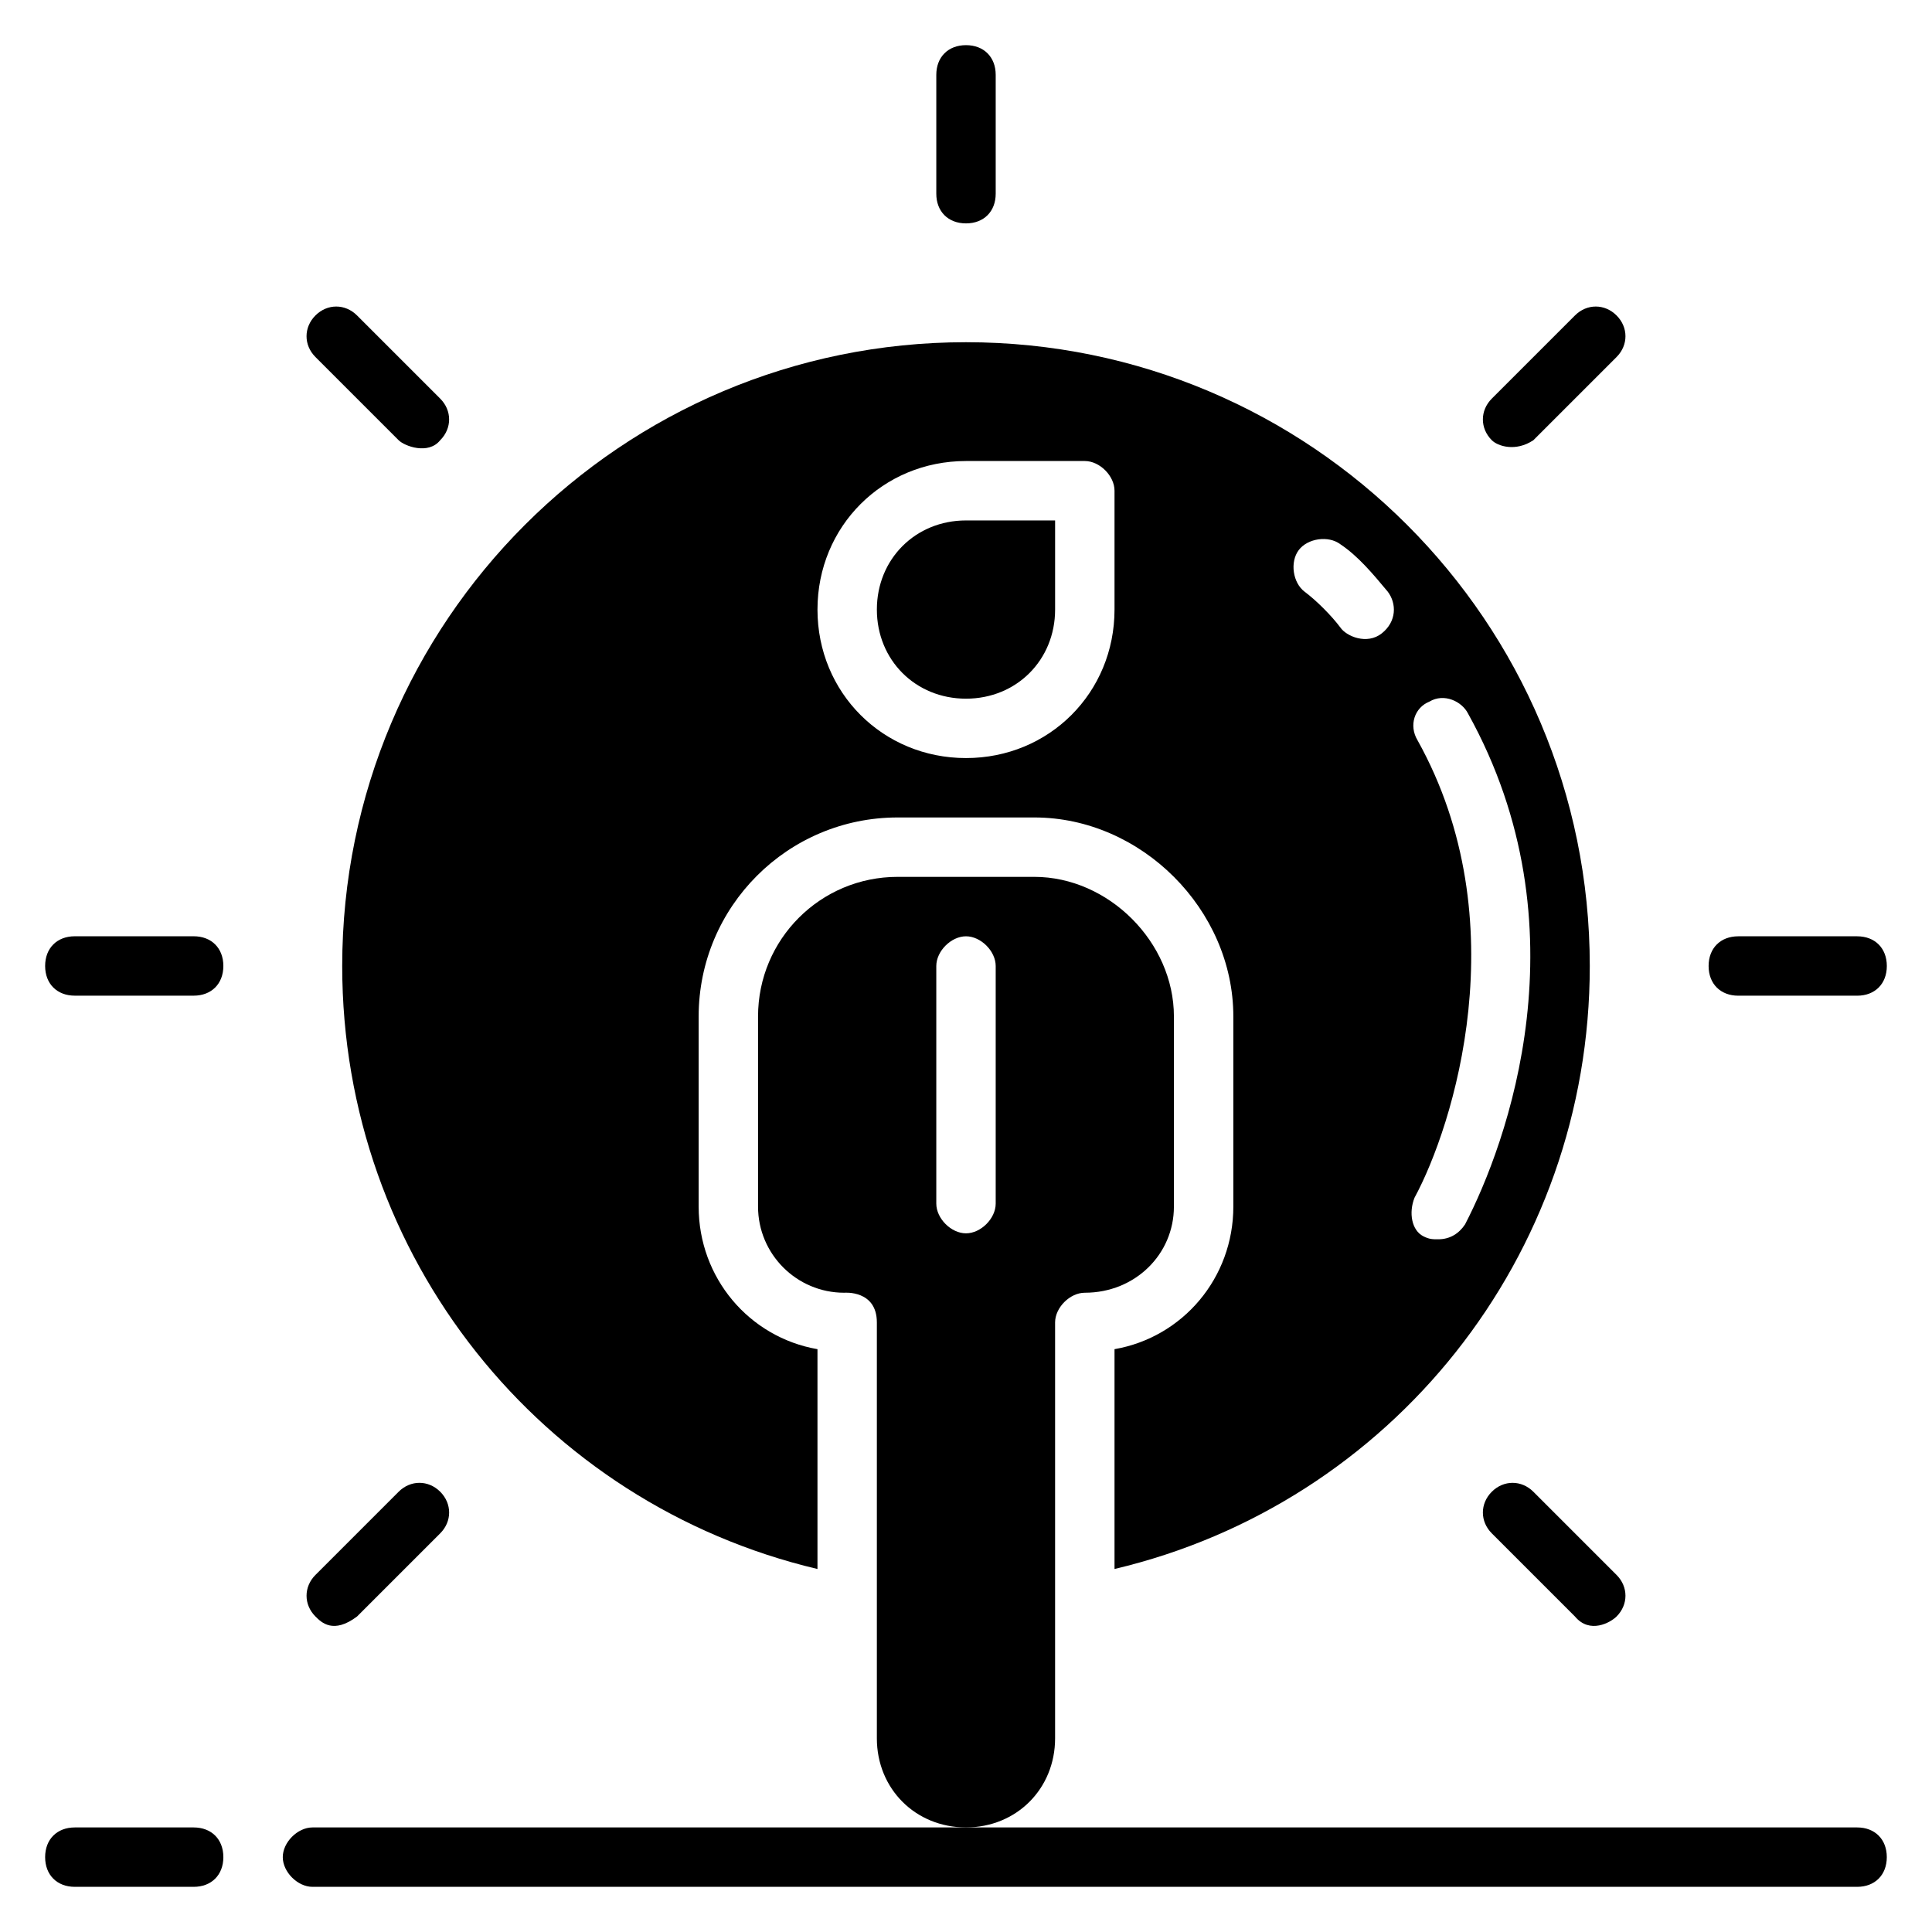
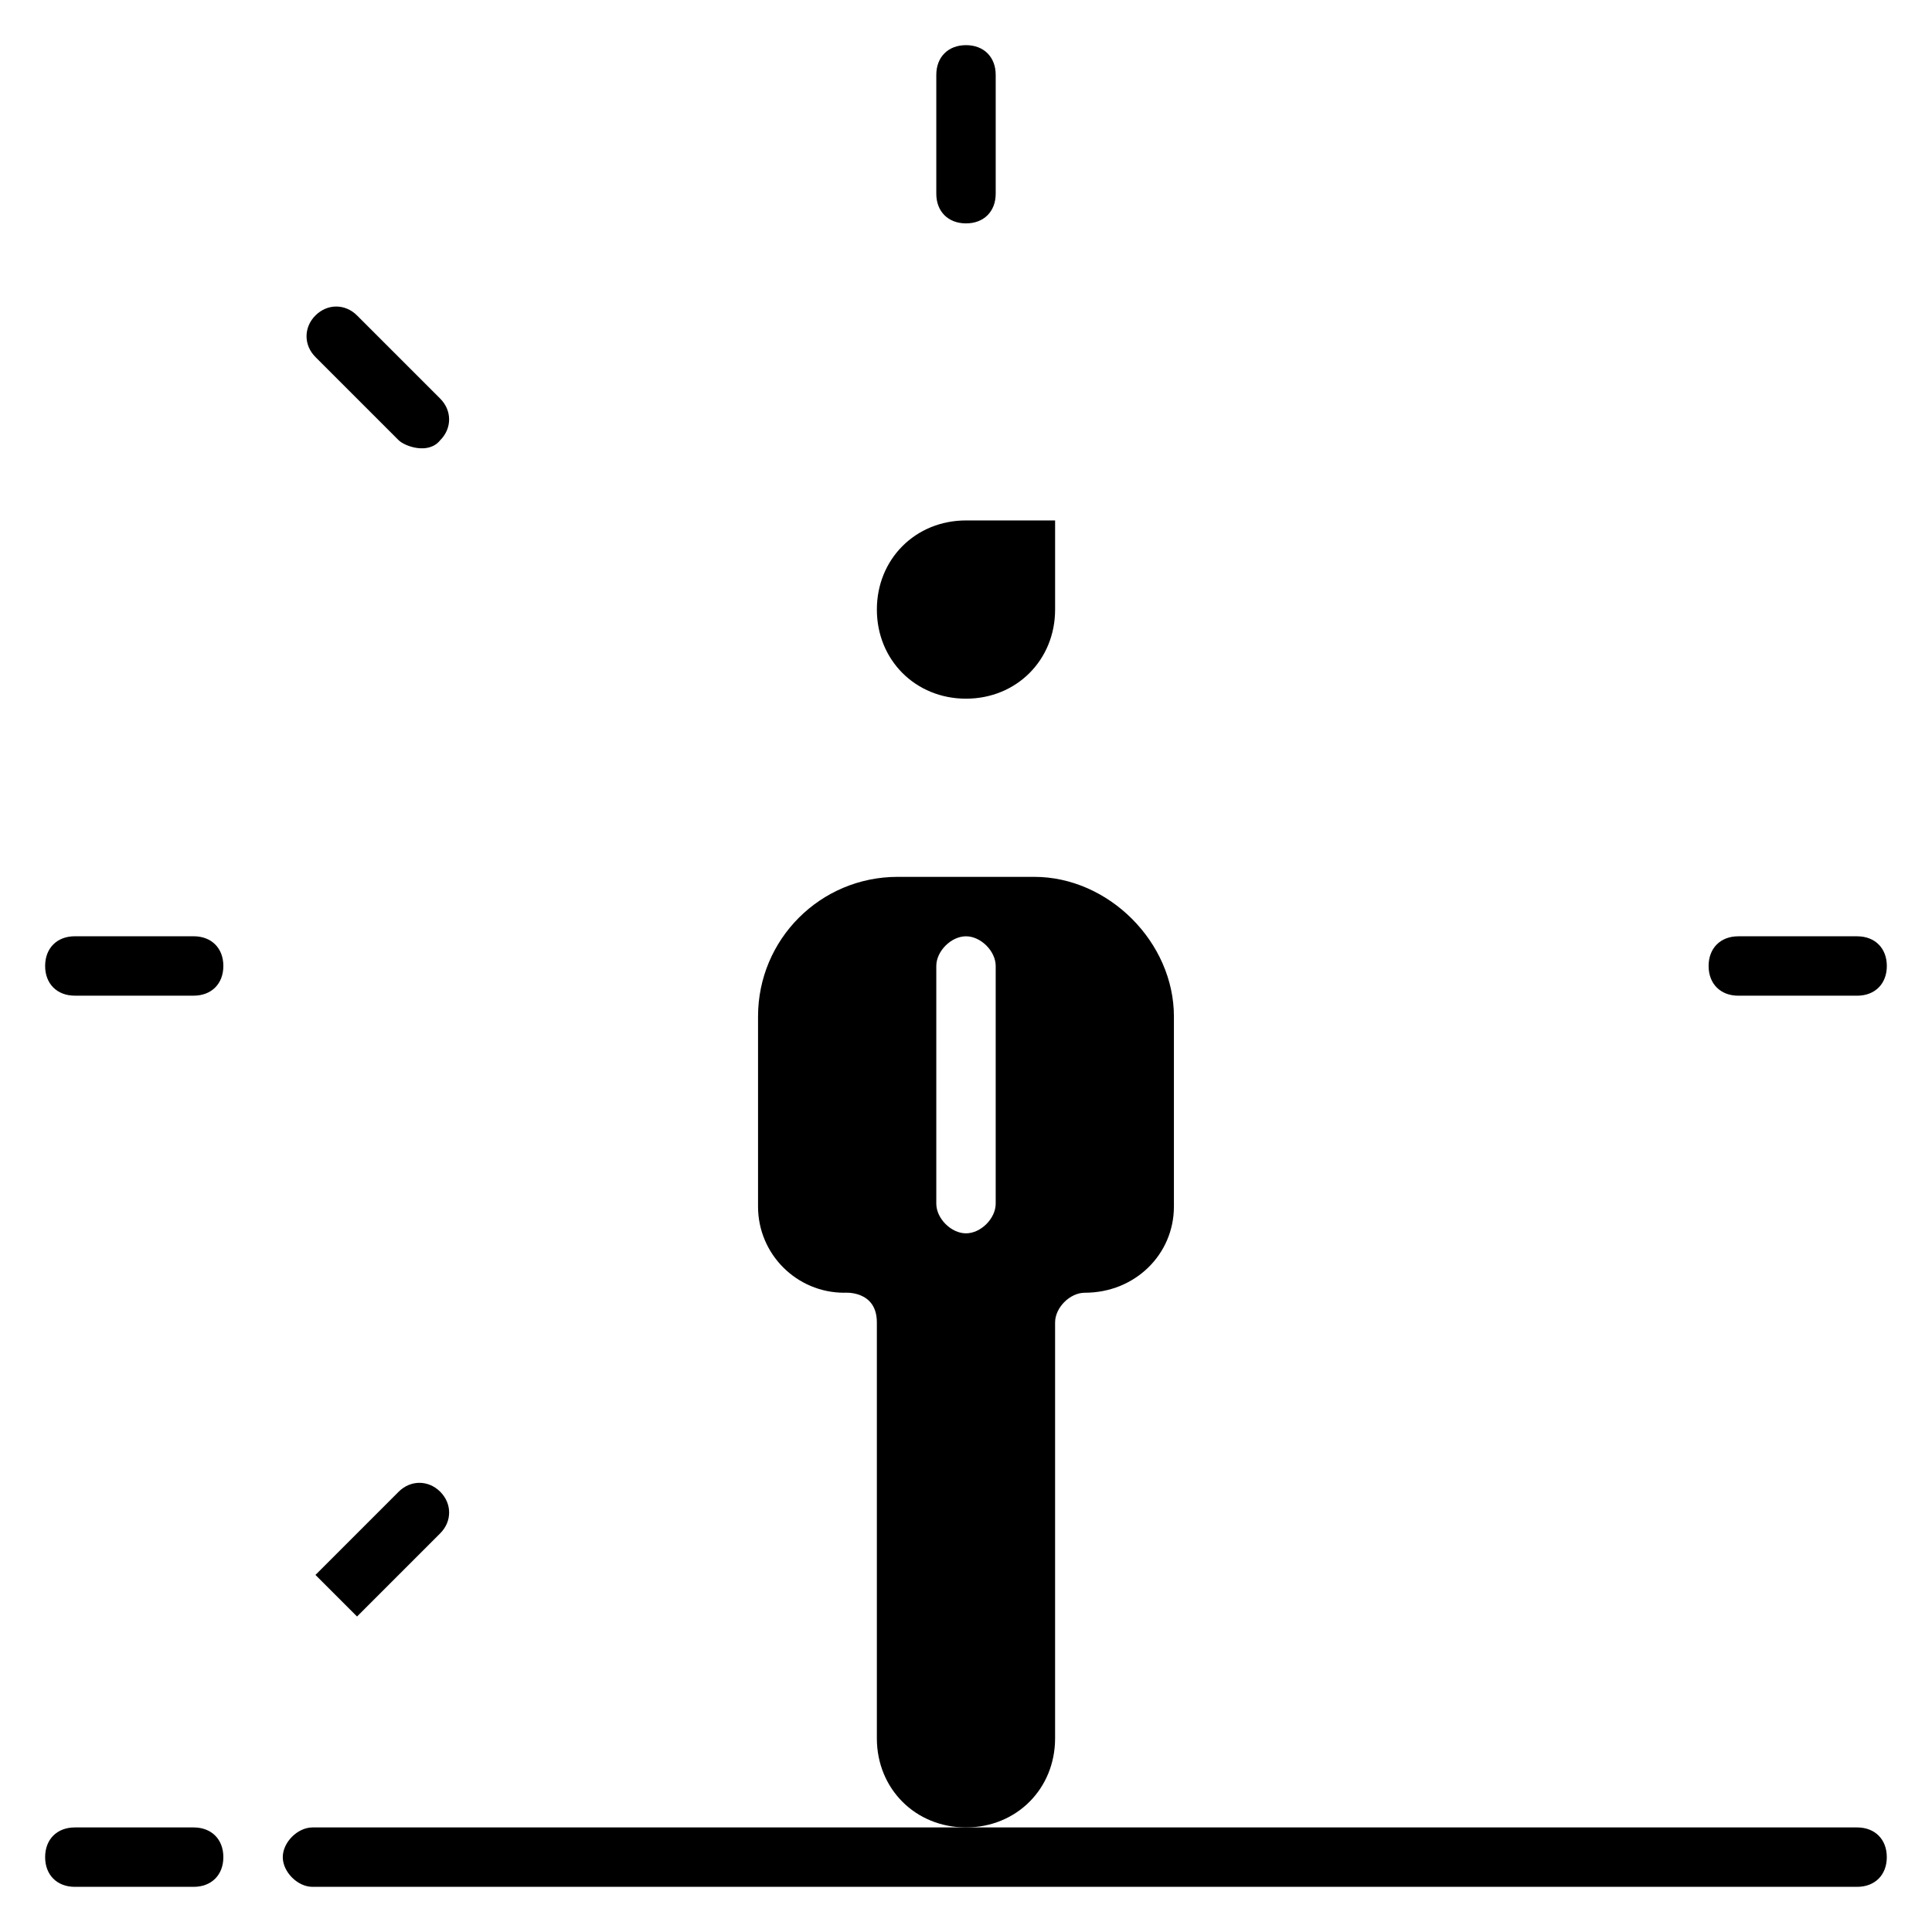
<svg xmlns="http://www.w3.org/2000/svg" fill="#000000" width="800px" height="800px" version="1.1" viewBox="144 144 512 512">
  <g>
-     <path d="m565.31 400c0-91.316-73.996-165.31-165.31-165.31s-165.31 73.996-165.31 165.31c0 77.145 52.742 142.48 125.95 159.8v-58.254c-18.105-3.148-31.488-18.895-31.488-37.785v-50.383c0-29.125 23.617-52.742 52.742-52.742h36.211c28.34 0 52.742 24.402 52.742 52.742v50.383c0 18.895-13.383 34.637-31.488 37.785v58.254c73.211-17.32 125.95-82.656 125.95-159.8zm-125.95-94.465c0 22.043-17.32 39.359-39.359 39.359-22.043 0-39.359-17.32-39.359-39.359 0-22.043 17.32-39.359 39.359-39.359h31.488c3.938 0 7.871 3.938 7.871 7.871zm70.848 6.297c-3.938 3.148-9.445 0.789-11.02-1.574-2.363-3.148-6.297-7.086-9.445-9.445-3.148-2.363-3.938-7.871-1.574-11.02 2.363-3.148 7.871-3.938 11.02-1.574 4.723 3.148 8.66 7.871 12.594 12.594 2.363 3.148 2.363 7.871-1.574 11.02zm8.66 149.57c10.234-18.895 27.551-73.211 0.789-121.23-2.363-3.938-0.789-8.66 3.148-10.234 3.938-2.363 8.66 0 10.234 3.148 31.488 56.68 10.234 114.14-0.789 135.4-1.574 2.363-3.938 3.938-7.086 3.938-1.574 0-2.363 0-3.938-0.789-3.148-1.57-3.934-6.293-2.359-10.23z" />
    <path d="m376.38 305.54c0 13.383 10.234 23.617 23.617 23.617s23.617-10.234 23.617-23.617v-23.617h-23.617c-13.383 0-23.617 10.234-23.617 23.617z" />
    <path d="m455.1 463.76v-50.383c0-19.68-17.32-37-37-37h-36.211c-20.469 0-37 16.531-37 37v50.383c0 12.594 10.234 22.828 22.828 22.828 0 0 8.66-0.789 8.66 7.871v110.21c0 13.383 10.234 23.617 23.617 23.617 13.383 0 23.617-10.234 23.617-23.617v-110.21c0-3.938 3.938-7.871 7.871-7.871 13.383 0 23.617-10.234 23.617-22.828zm-47.23-0.785c0 3.938-3.938 7.871-7.871 7.871-3.938 0-7.871-3.938-7.871-7.871v-62.977c0-3.938 3.938-7.871 7.871-7.871 3.938 0 7.871 3.938 7.871 7.871z" />
    <path d="m400 203.2c4.723 0 7.871-3.148 7.871-7.871v-31.492c0-4.723-3.148-7.871-7.871-7.871s-7.871 3.148-7.871 7.871v31.488c-0.004 4.727 3.144 7.875 7.871 7.875z" />
    <path d="m249.64 260.66c1.574 1.574 7.871 3.938 11.02 0 3.148-3.148 3.148-7.871 0-11.02l-22.043-22.043c-3.148-3.148-7.871-3.148-11.02 0-3.148 3.148-3.148 7.871 0 11.02z" />
    <path d="m195.32 392.12h-31.488c-4.723 0-7.871 3.148-7.871 7.871s3.148 7.871 7.871 7.871h31.488c4.723 0 7.871-3.148 7.871-7.871 0.004-4.723-3.144-7.871-7.871-7.871z" />
-     <path d="m238.62 572.39 22.043-22.043c3.148-3.148 3.148-7.871 0-11.02-3.148-3.148-7.871-3.148-11.02 0l-22.043 22.043c-3.148 3.148-3.148 7.871 0 11.02 1.574 1.574 4.723 4.723 11.02 0z" />
-     <path d="m550.36 539.33c-3.148-3.148-7.871-3.148-11.02 0-3.148 3.148-3.148 7.871 0 11.02l22.043 22.043c3.938 4.723 9.445 1.574 11.02 0 3.148-3.148 3.148-7.871 0-11.02z" />
+     <path d="m238.62 572.39 22.043-22.043c3.148-3.148 3.148-7.871 0-11.02-3.148-3.148-7.871-3.148-11.02 0l-22.043 22.043z" />
    <path d="m604.67 407.87h31.488c4.723 0 7.871-3.148 7.871-7.871s-3.148-7.871-7.871-7.871h-31.488c-4.723 0-7.871 3.148-7.871 7.871s3.148 7.871 7.871 7.871z" />
-     <path d="m550.36 260.66 22.043-22.043c3.148-3.148 3.148-7.871 0-11.02-3.148-3.148-7.871-3.148-11.02 0l-22.043 22.043c-3.148 3.148-3.148 7.871 0 11.02 1.57 1.574 6.297 3.148 11.02 0z" />
    <path d="m195.32 628.29h-31.488c-4.723 0-7.871 3.148-7.871 7.871s3.148 7.871 7.871 7.871h31.488c4.723 0 7.871-3.148 7.871-7.871 0.004-4.723-3.144-7.871-7.871-7.871z" />
    <path d="m636.16 628.29h-409.35c-3.938 0-7.871 3.938-7.871 7.871 0 3.938 3.938 7.871 7.871 7.871h409.34c4.723 0 7.871-3.148 7.871-7.871 0.004-4.723-3.144-7.871-7.867-7.871z" />
  </g>
</svg>